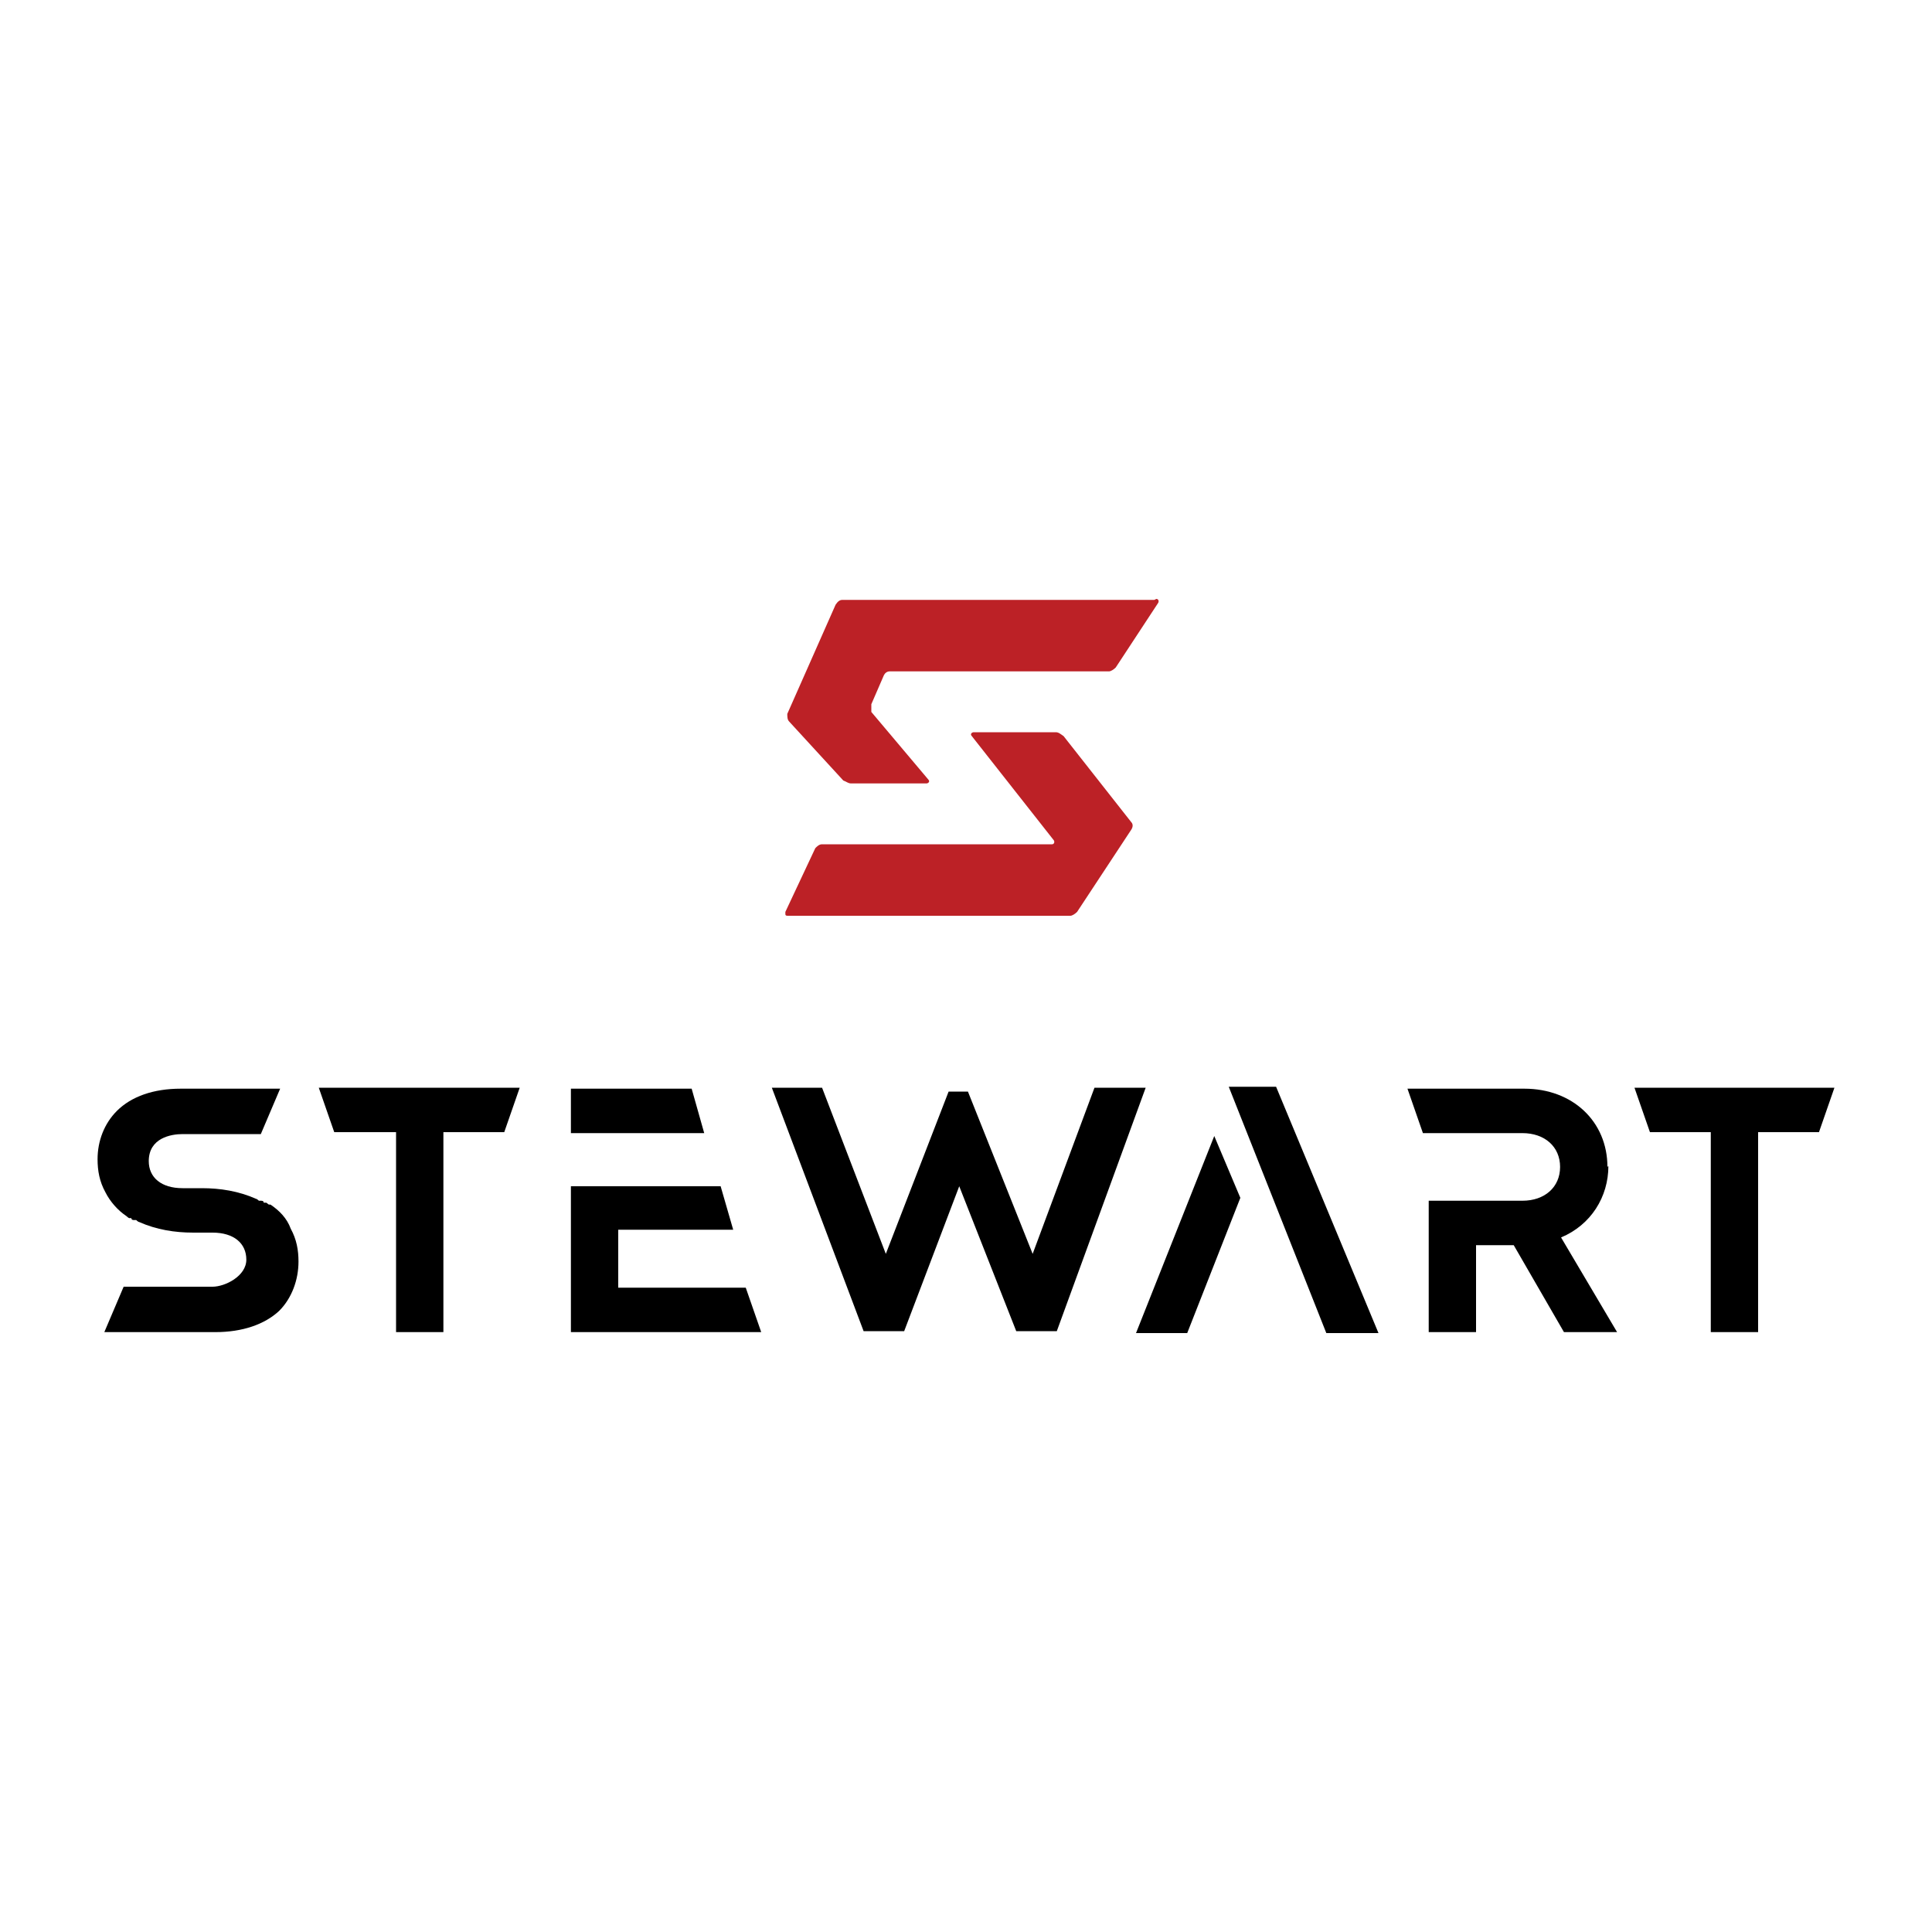
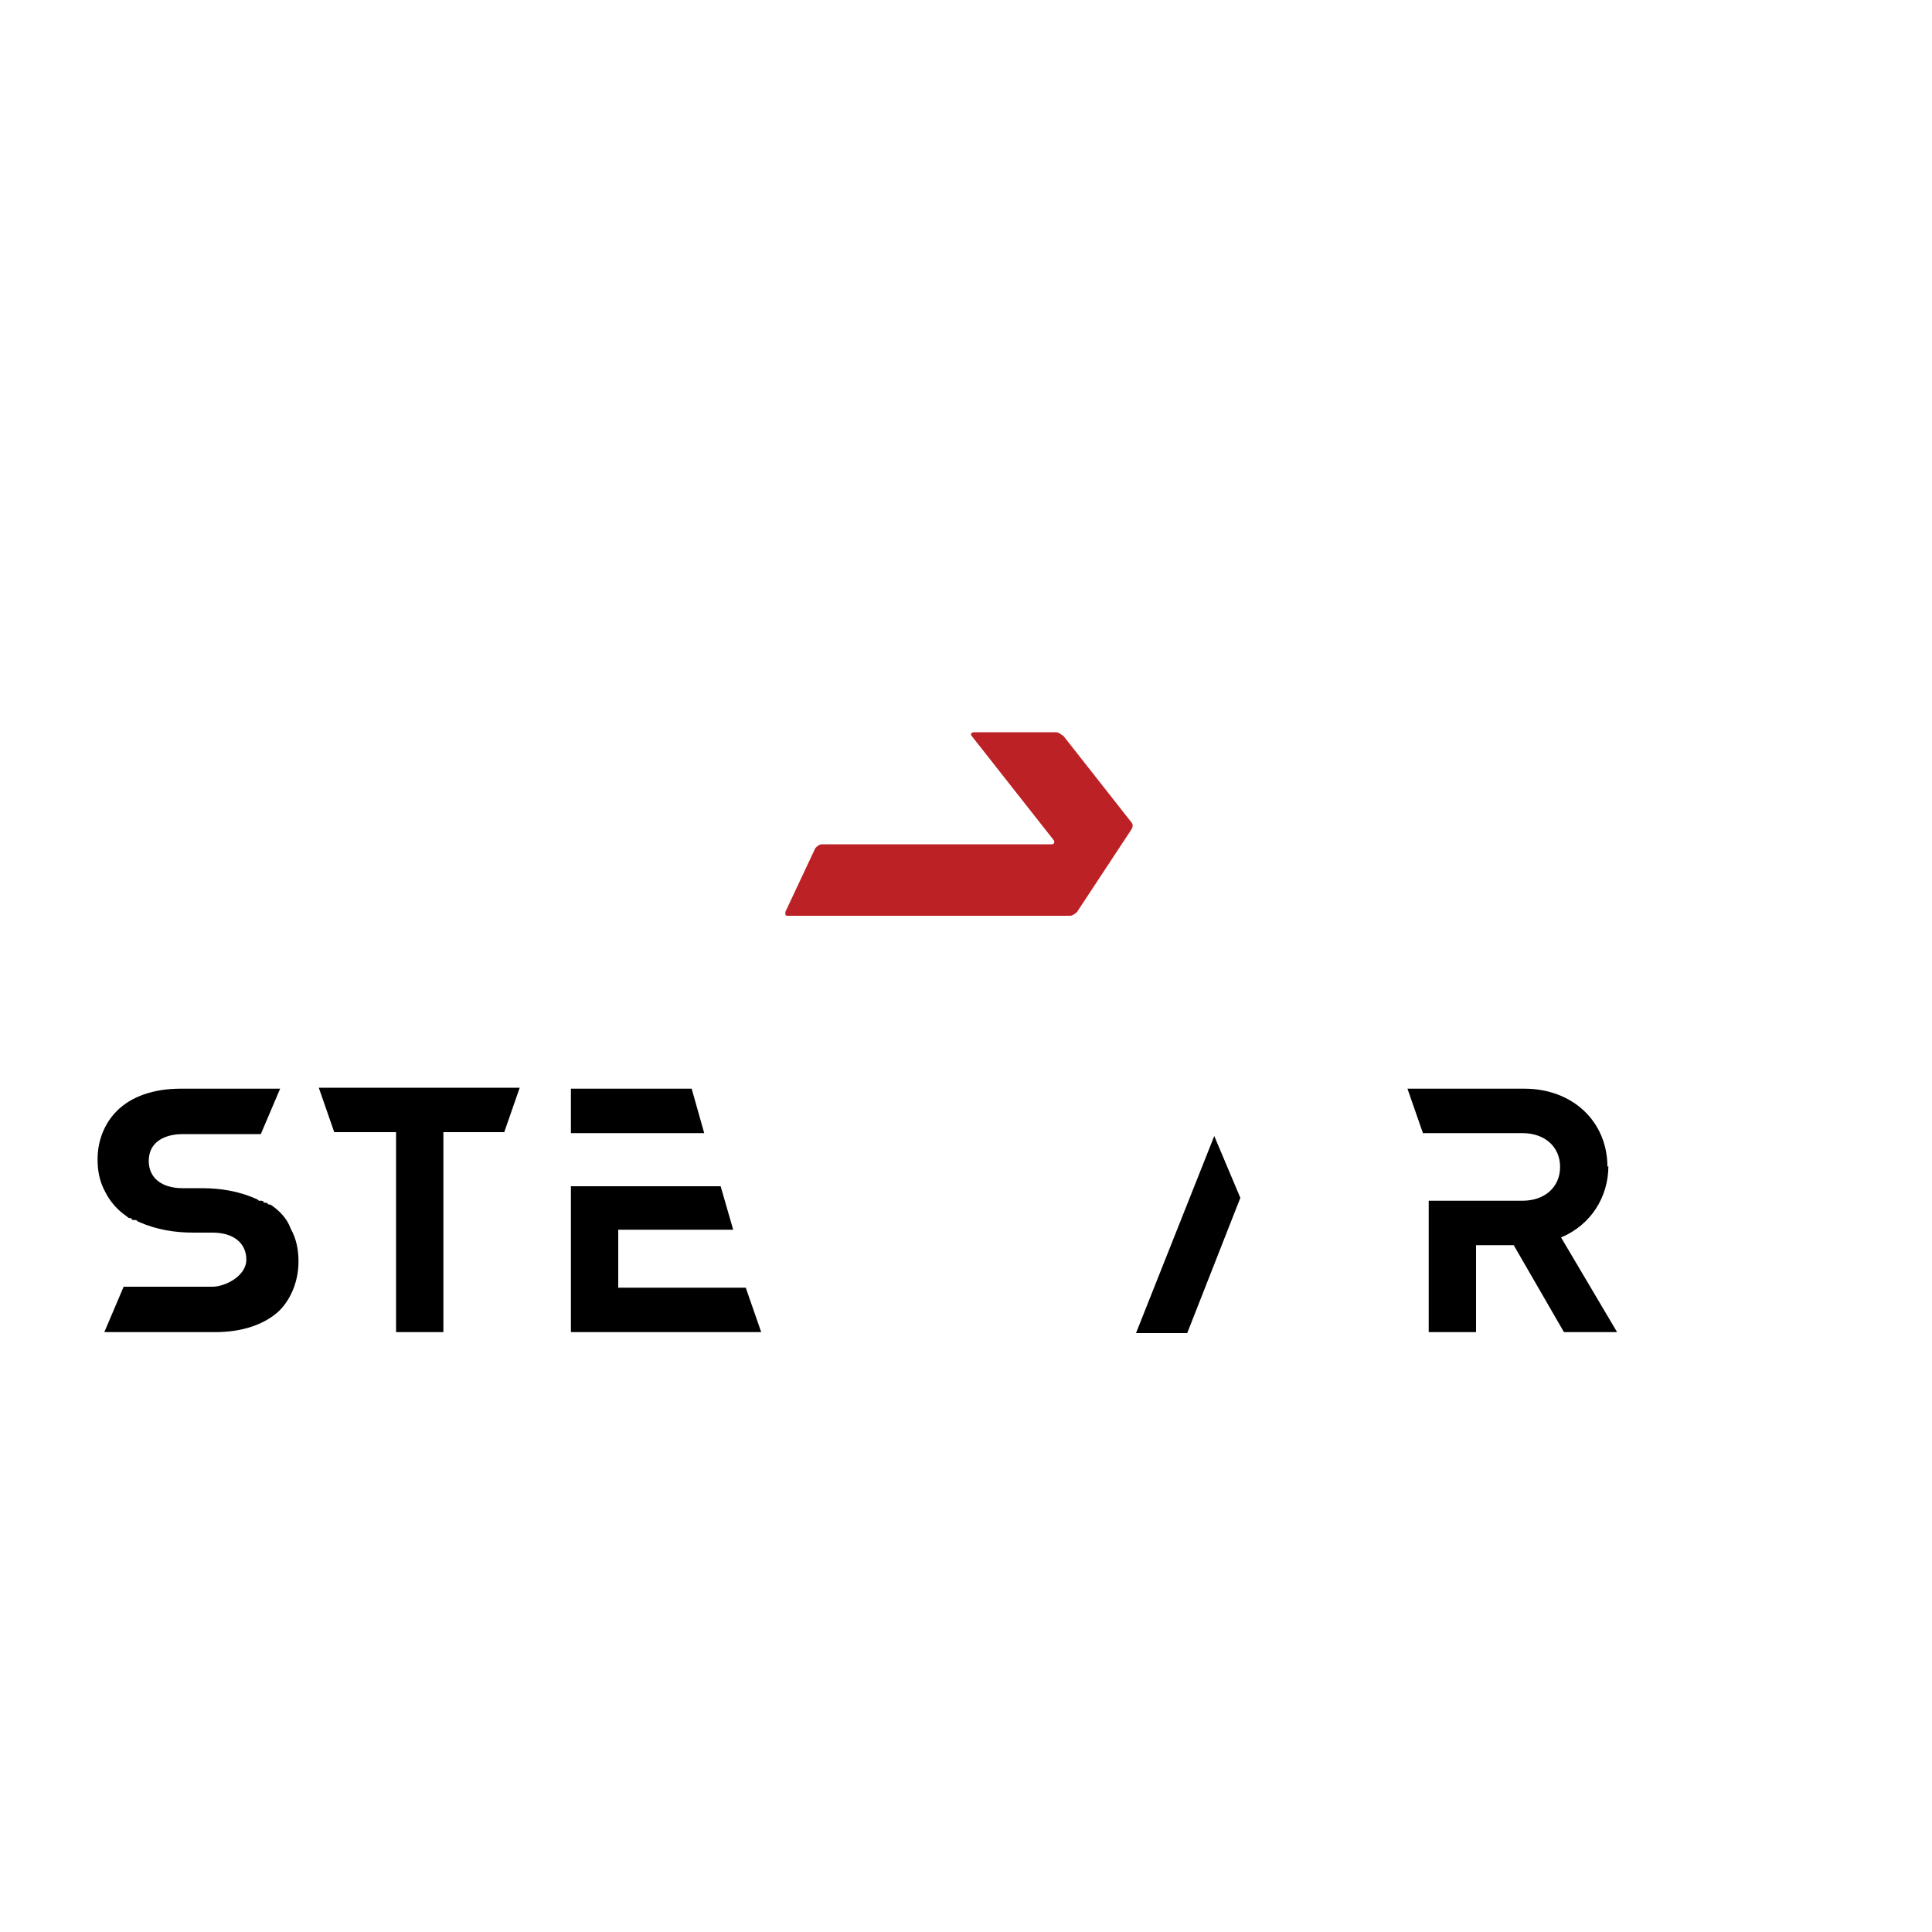
<svg xmlns="http://www.w3.org/2000/svg" id="Layer_1" version="1.1" viewBox="0 0 200 200">
  <defs>
    <style>
      .st0 {
        fill: #bc2126;
      }
    </style>
  </defs>
  <g id="_7_inch_SG_Black_logo_with_icon-01-01">
    <path id="Path_533" d="M34.7,117.2h6.3v20.7h4.9v-20.7h6.3l1.6-4.6h-20.8l1.6,4.6Z" />
-     <path id="Path_534" d="M169.2,112.6l1.6,4.6h6.3v20.7h4.9v-20.7h6.3l1.6-4.6h-20.8Z" />
-     <path id="Path_535" d="M113.3,112.6l-6.4,17.2-6.7-16.8h-2l-6.5,16.8-6.6-17.2h-5.2l9.5,25.2h4.2l5.7-15,5.9,15h4.2l9.2-25.2h-5.2Z" />
    <g id="Group_485">
      <path id="Path_536" d="M27.9,124.7h0c-.2,0-.2-.2-.4-.2h-.2c0-.2-.2-.2-.3-.2h-.2c0,0-.2-.2-.3-.2h0c-1.8-.8-3.7-1.1-5.6-1.1h-2c-2.2,0-3.5-1.1-3.5-2.8,0-2.4,2.3-2.8,3.5-2.8h8.1l2-4.7h-10.3c-2.8,0-5.1.8-6.6,2.3-1.3,1.3-2,3.1-2,5,0,1.2.2,2.3.8,3.4.5,1,1.3,1.9,2.2,2.5,0,0,.2.2.3.2h.2c0,.2.2.2.3.2h.2c0,0,.2.2.3.2h0c1.8.8,3.7,1.1,5.6,1.1h2c2.2,0,3.5,1.1,3.5,2.8s-2.2,2.8-3.5,2.8h-9.2l-2,4.7h11.5c2.8,0,5.1-.8,6.6-2.2,1.3-1.3,2-3.2,2-5.1,0-1.2-.2-2.3-.8-3.4-.4-1.1-1.2-1.9-2.1-2.5" />
      <path id="Path_537" d="M166.4,120.8c0-4.7-3.6-8.1-8.6-8.1h-12.1l1.6,4.6h10.3c2.3,0,3.9,1.4,3.9,3.5s-1.6,3.5-3.9,3.5h-9.7v13.6h4.9v-9h3.9l5.2,9h5.5l-5.8-9.8c3.1-1.3,4.9-4.2,4.9-7.4" />
    </g>
    <g id="Group_486">
      <path id="Path_538" d="M72.9,117.3l-1.3-4.6h-12.5v4.6h13.9Z" />
      <path id="Path_539" d="M75.9,127.3l-1.3-4.5h-15.5v15.1h19.7l-1.6-4.6h-13.2v-6h12Z" />
    </g>
    <g id="Group_487">
      <path id="Path_540" class="st0" d="M81.6,94.8c-.2,0-.3,0-.3-.2s0-.2,0-.2l3.1-6.6c.2-.2.4-.4.7-.4h23.8c.2,0,.3-.2.2-.4l-8.5-10.8c-.2-.2,0-.4.2-.4h8.5c.3,0,.5.2.8.4l7,8.9c.2.2.2.5,0,.8l-5.6,8.5c-.2.2-.5.4-.7.4h-29.2Z" />
-       <path id="Path_541" class="st0" d="M119.7,62c.2,0,.3.2.2.4l-4.4,6.7c-.2.2-.5.4-.7.4h-22.7c-.3,0-.5.2-.6.4l-1.3,3c0,.2,0,.5,0,.8l5.9,7c.2.2,0,.4-.2.4h-7.8c-.3,0-.5-.2-.8-.3l-5.6-6.1c-.2-.2-.2-.5-.2-.8l5-11.3c.2-.3.4-.5.7-.5h32.3Z" />
    </g>
    <g id="Group_488">
      <path id="Path_542" d="M117.6,138h5.3l5.5-14-2.7-6.4-8.1,20.4Z" />
-       <path id="Path_543" d="M137.4,138h5.3l-10.6-25.5h-4.9l10.1,25.5h0Z" />
    </g>
  </g>
</svg>